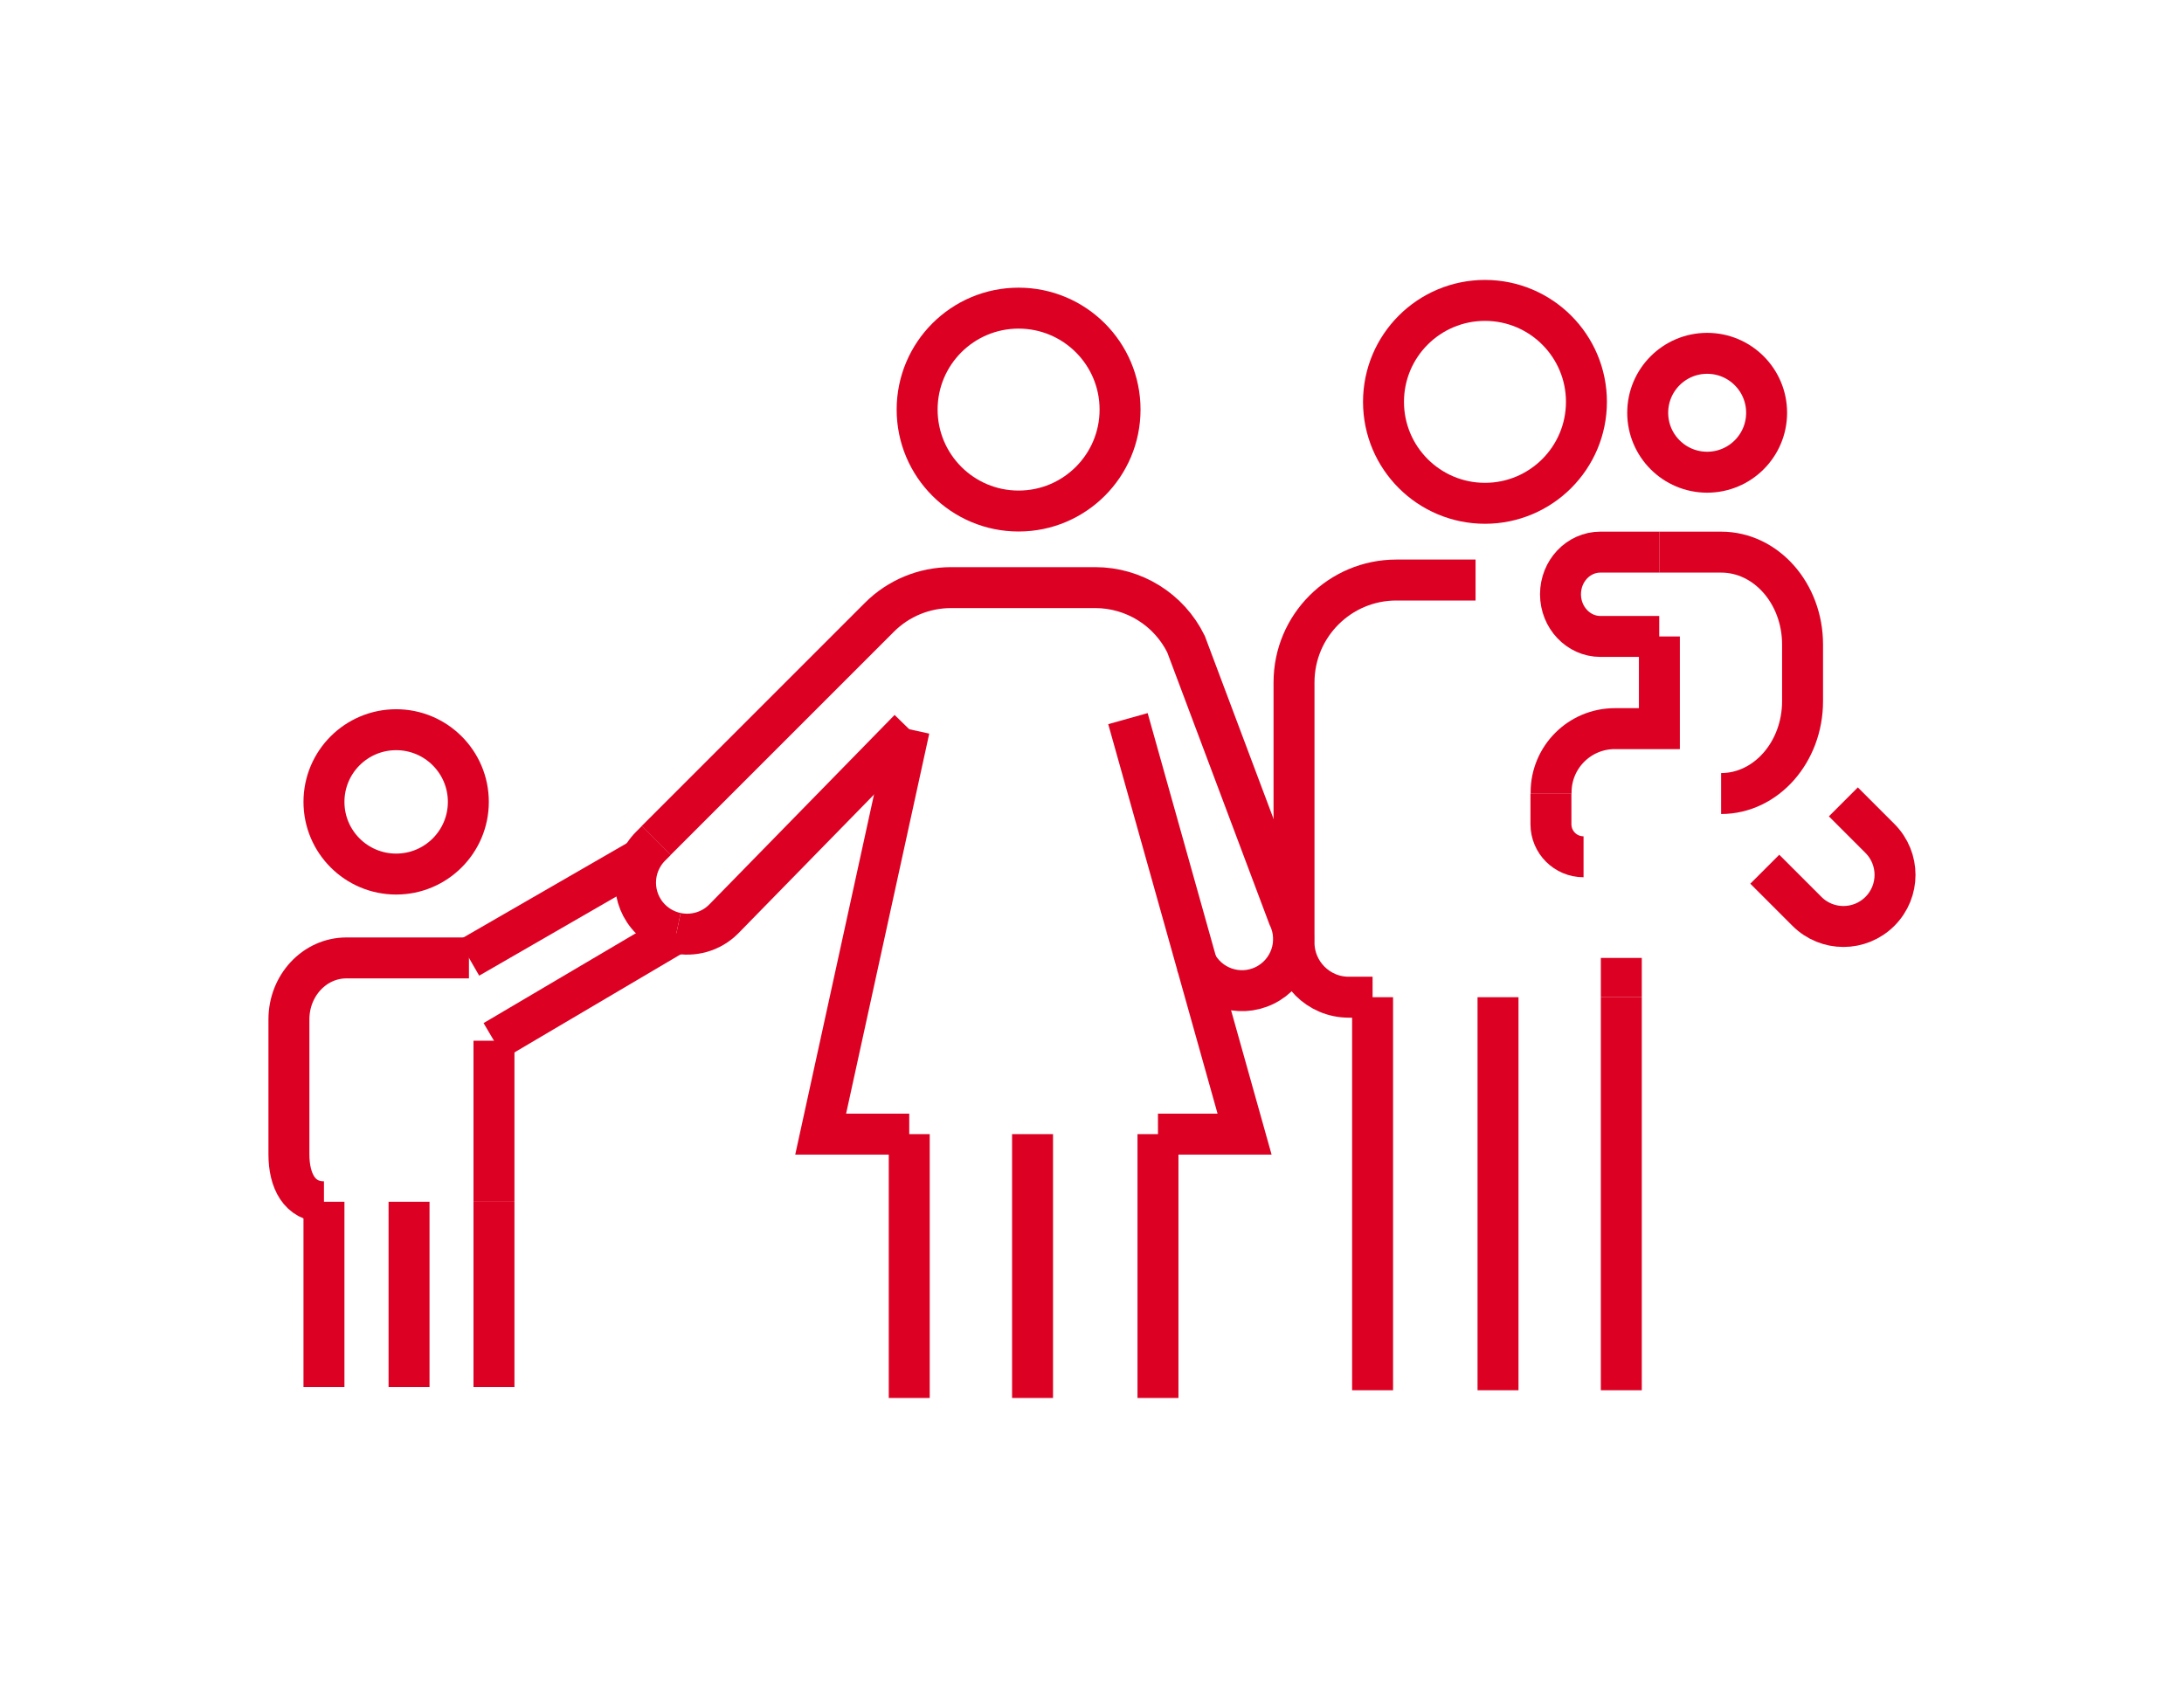
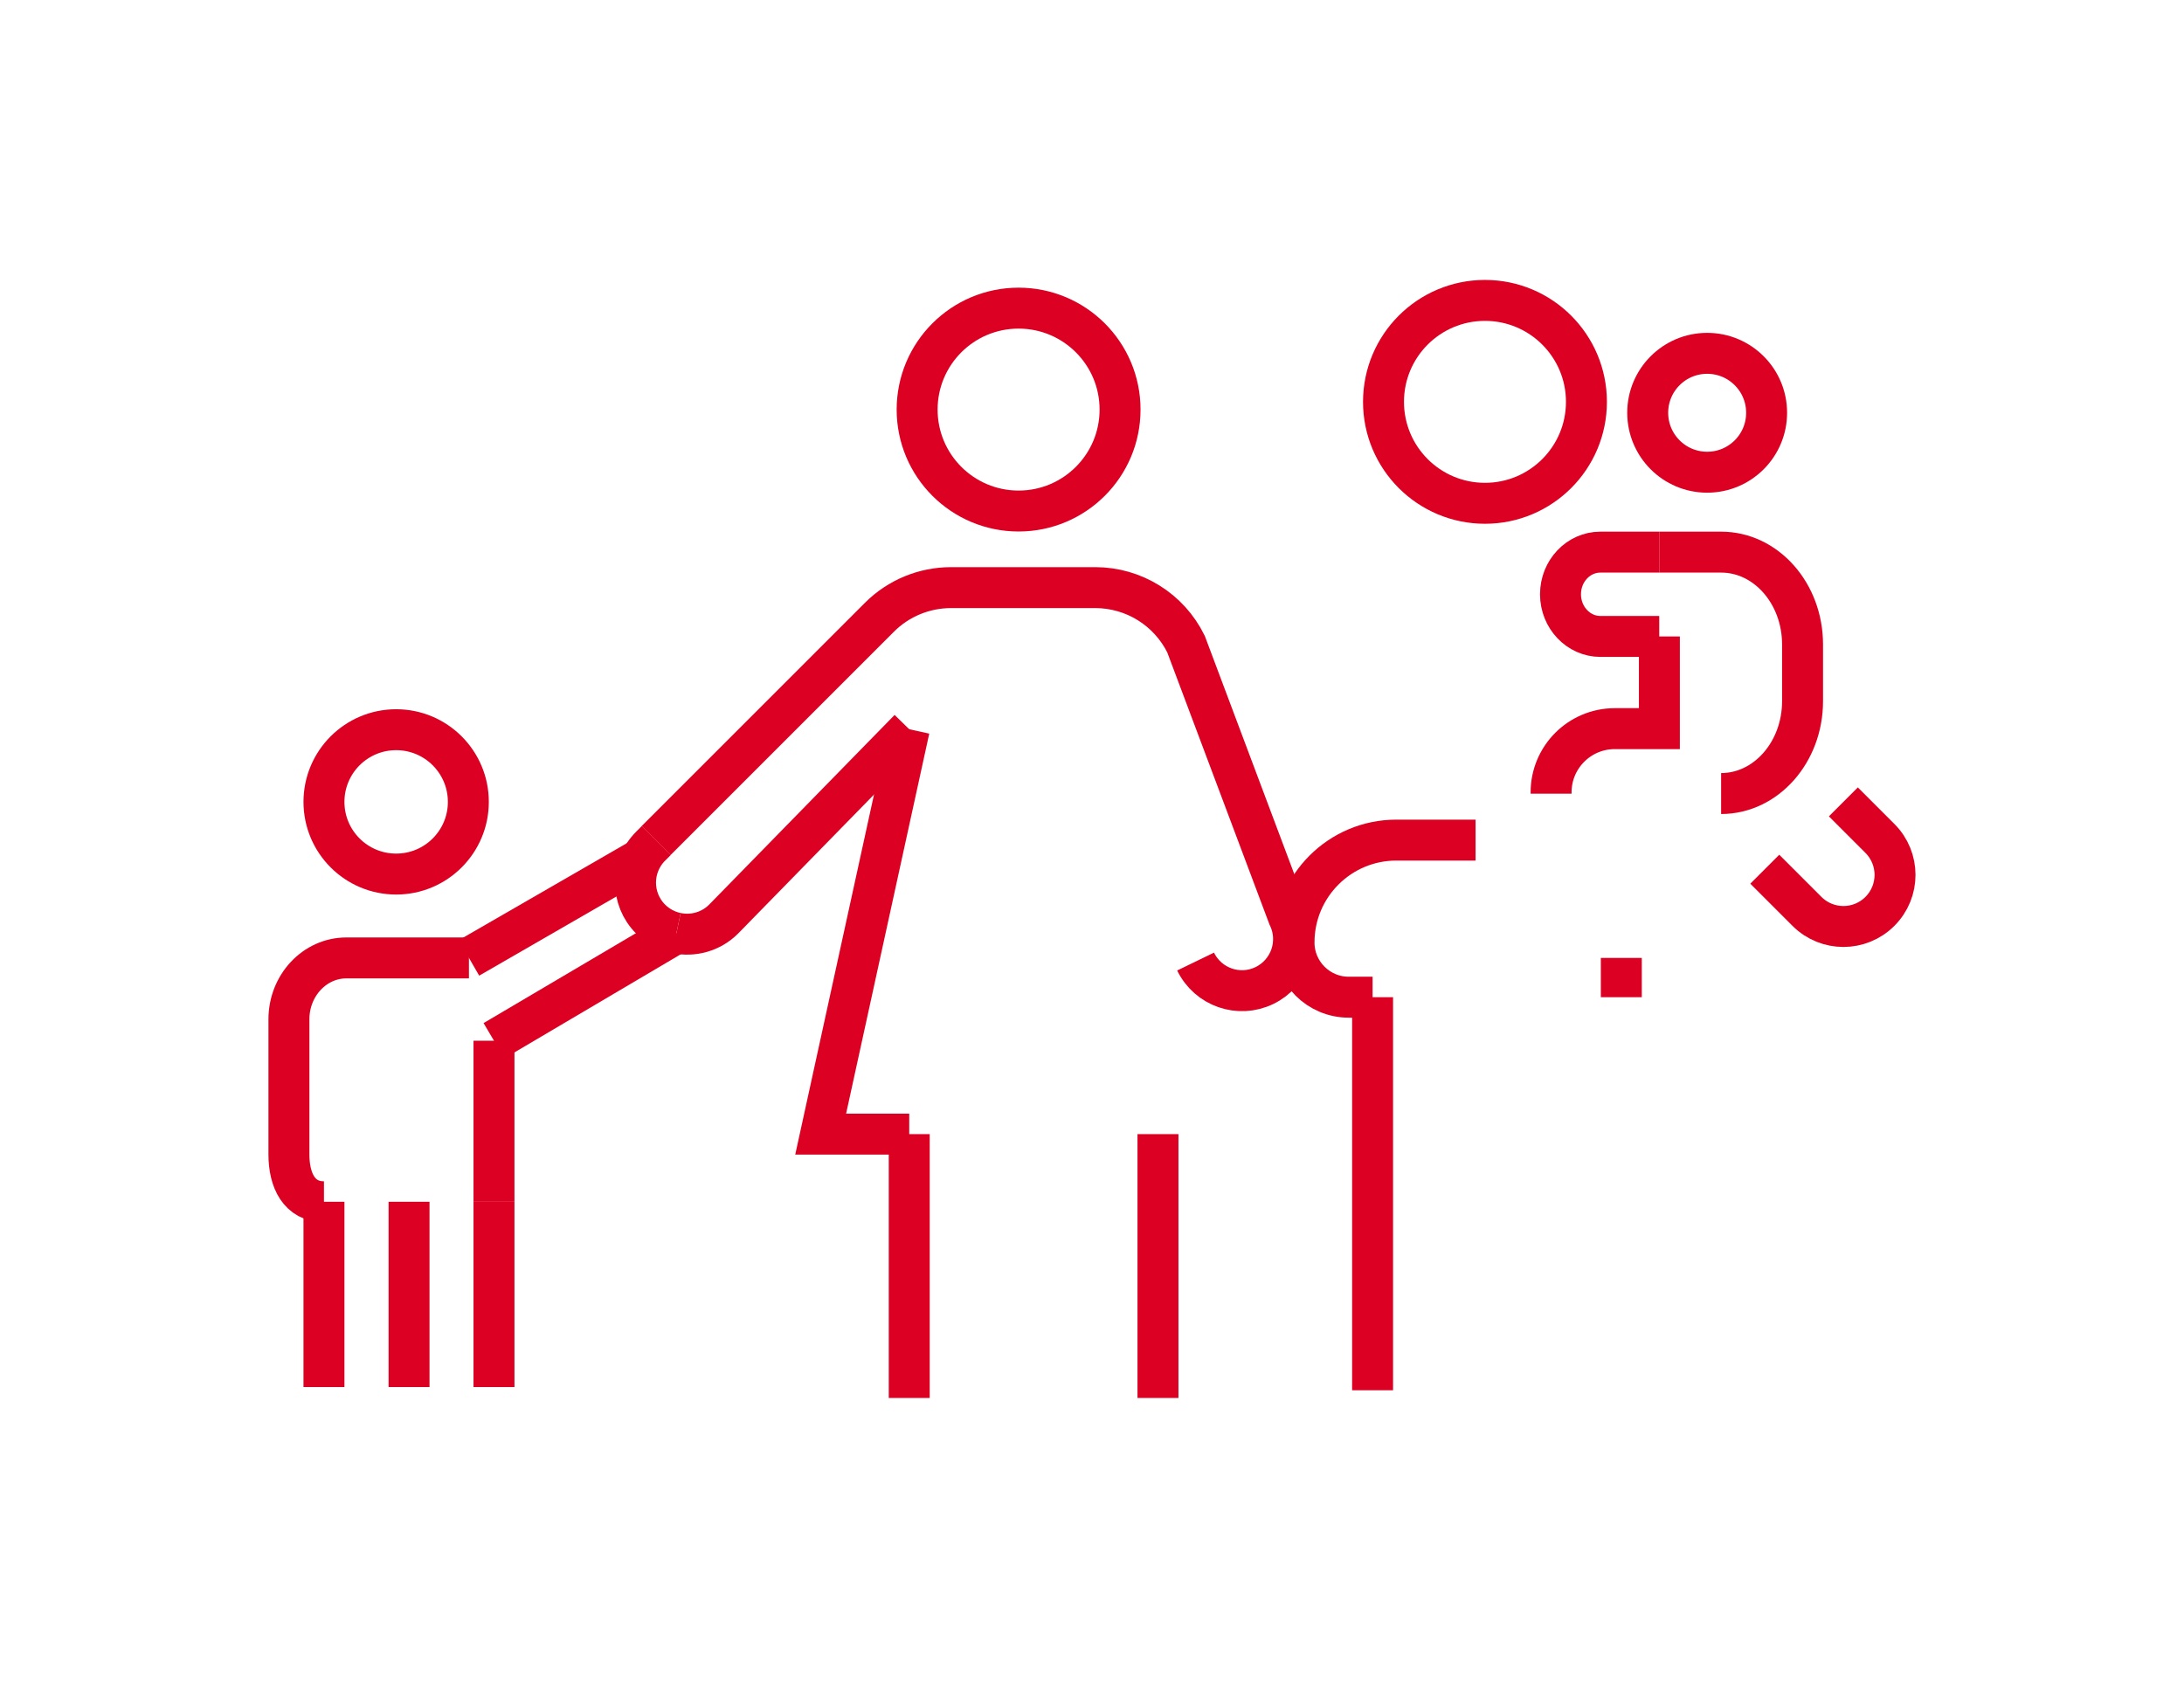
<svg xmlns="http://www.w3.org/2000/svg" id="_レイヤー_2" data-name="レイヤー_2" viewBox="0 0 144 112">
  <defs>
    <style>
      .cls-1 {
        opacity: .4;
      }

      .cls-1, .cls-2 {
        fill: none;
      }

      .cls-2 {
        stroke: #dc0023;
        stroke-miterlimit: 10;
        stroke-width: 2.7px;
      }
    </style>
  </defs>
  <g id="_画像" data-name="画像">
    <g>
      <g>
        <circle class="cls-2" cx="97.91" cy="26.5" r="6.69" />
        <line class="cls-2" x1="90.5" y1="65.76" x2="90.5" y2="91.68" />
-         <line class="cls-2" x1="98.77" y1="65.76" x2="98.77" y2="91.68" />
-         <line class="cls-2" x1="106.9" y1="65.76" x2="106.9" y2="91.68" />
        <path class="cls-2" d="M121.54,52.88l2.41,2.41c1.33,1.33,1.33,3.48,0,4.81h0c-1.33,1.33-3.48,1.33-4.81,0l-2.78-2.78" />
-         <path class="cls-2" d="M90.5,65.76h-1.57c-2,0-3.61-1.62-3.61-3.61v-17.15c0-3.73,3.02-6.75,6.75-6.75h5.22" />
+         <path class="cls-2" d="M90.5,65.76h-1.57c-2,0-3.61-1.62-3.61-3.61c0-3.73,3.02-6.75,6.75-6.75h5.22" />
        <line class="cls-2" x1="106.9" y1="63.17" x2="106.9" y2="65.76" />
        <circle class="cls-2" cx="26.12" cy="52.88" r="4.76" />
        <path class="cls-2" d="M21.36,79.25c-1.62,0-2.31-1.4-2.31-3.12v-8.91c0-2.24,1.7-4.05,3.79-4.05h8.08" />
        <line class="cls-2" x1="32.57" y1="68.63" x2="32.57" y2="79.25" />
        <line class="cls-2" x1="42.27" y1="56.62" x2="30.92" y2="63.17" />
        <line class="cls-2" x1="32.57" y1="68.63" x2="44.6" y2="61.53" />
        <line class="cls-2" x1="21.36" y1="91.47" x2="21.36" y2="79.25" />
        <line class="cls-2" x1="26.97" y1="91.47" x2="26.97" y2="79.25" />
        <line class="cls-2" x1="32.57" y1="79.25" x2="32.57" y2="91.47" />
        <circle class="cls-2" cx="67.16" cy="27.01" r="6.69" />
        <line class="cls-2" x1="76.35" y1="74.79" x2="76.35" y2="92.19" />
-         <line class="cls-2" x1="68.08" y1="74.79" x2="68.08" y2="92.19" />
        <line class="cls-2" x1="59.95" y1="74.79" x2="59.95" y2="92.19" />
-         <polyline class="cls-2" points="76.35 74.79 82.06 74.79 74.37 47.39" />
        <polyline class="cls-2" points="59.95 48.09 54.11 74.79 59.95 74.79" />
        <path class="cls-2" d="M44.6,61.53c1.09.23,2.27-.08,3.11-.92l12.24-12.52" />
        <path class="cls-2" d="M43.28,55.42l-.38.38c-1.33,1.33-1.33,3.48,0,4.81h0c.48.48,1.08.79,1.7.92" />
        <path class="cls-2" d="M78.83,63.41c.82,1.69,2.85,2.4,4.54,1.58h0c1.69-.82,2.4-2.85,1.58-4.54l-6.75-17.97c-1.12-2.28-3.44-3.73-5.99-3.73h-9.5c-1.77,0-3.47.7-4.72,1.95l-14.72,14.72" />
        <path class="cls-2" d="M109.4,36.41h4.08c2.97,0,5.37,2.73,5.37,6.09v3.74c0,3.36-2.41,6.09-5.37,6.09" />
        <path class="cls-2" d="M102.27,52.34v-.09c0-2.32,1.88-4.2,4.2-4.2h2.94v-6.08" />
-         <path class="cls-2" d="M104.41,56.5h0c-1.19,0-2.15-.96-2.15-2.15v-2.02" />
        <path class="cls-2" d="M109.4,41.97h-3.88c-1.45,0-2.63-1.25-2.63-2.78h0c0-1.54,1.18-2.78,2.63-2.78h3.88" />
        <circle class="cls-2" cx="112.56" cy="27.22" r="3.92" />
      </g>
      <rect class="cls-1" width="144" height="112" />
    </g>
  </g>
</svg>